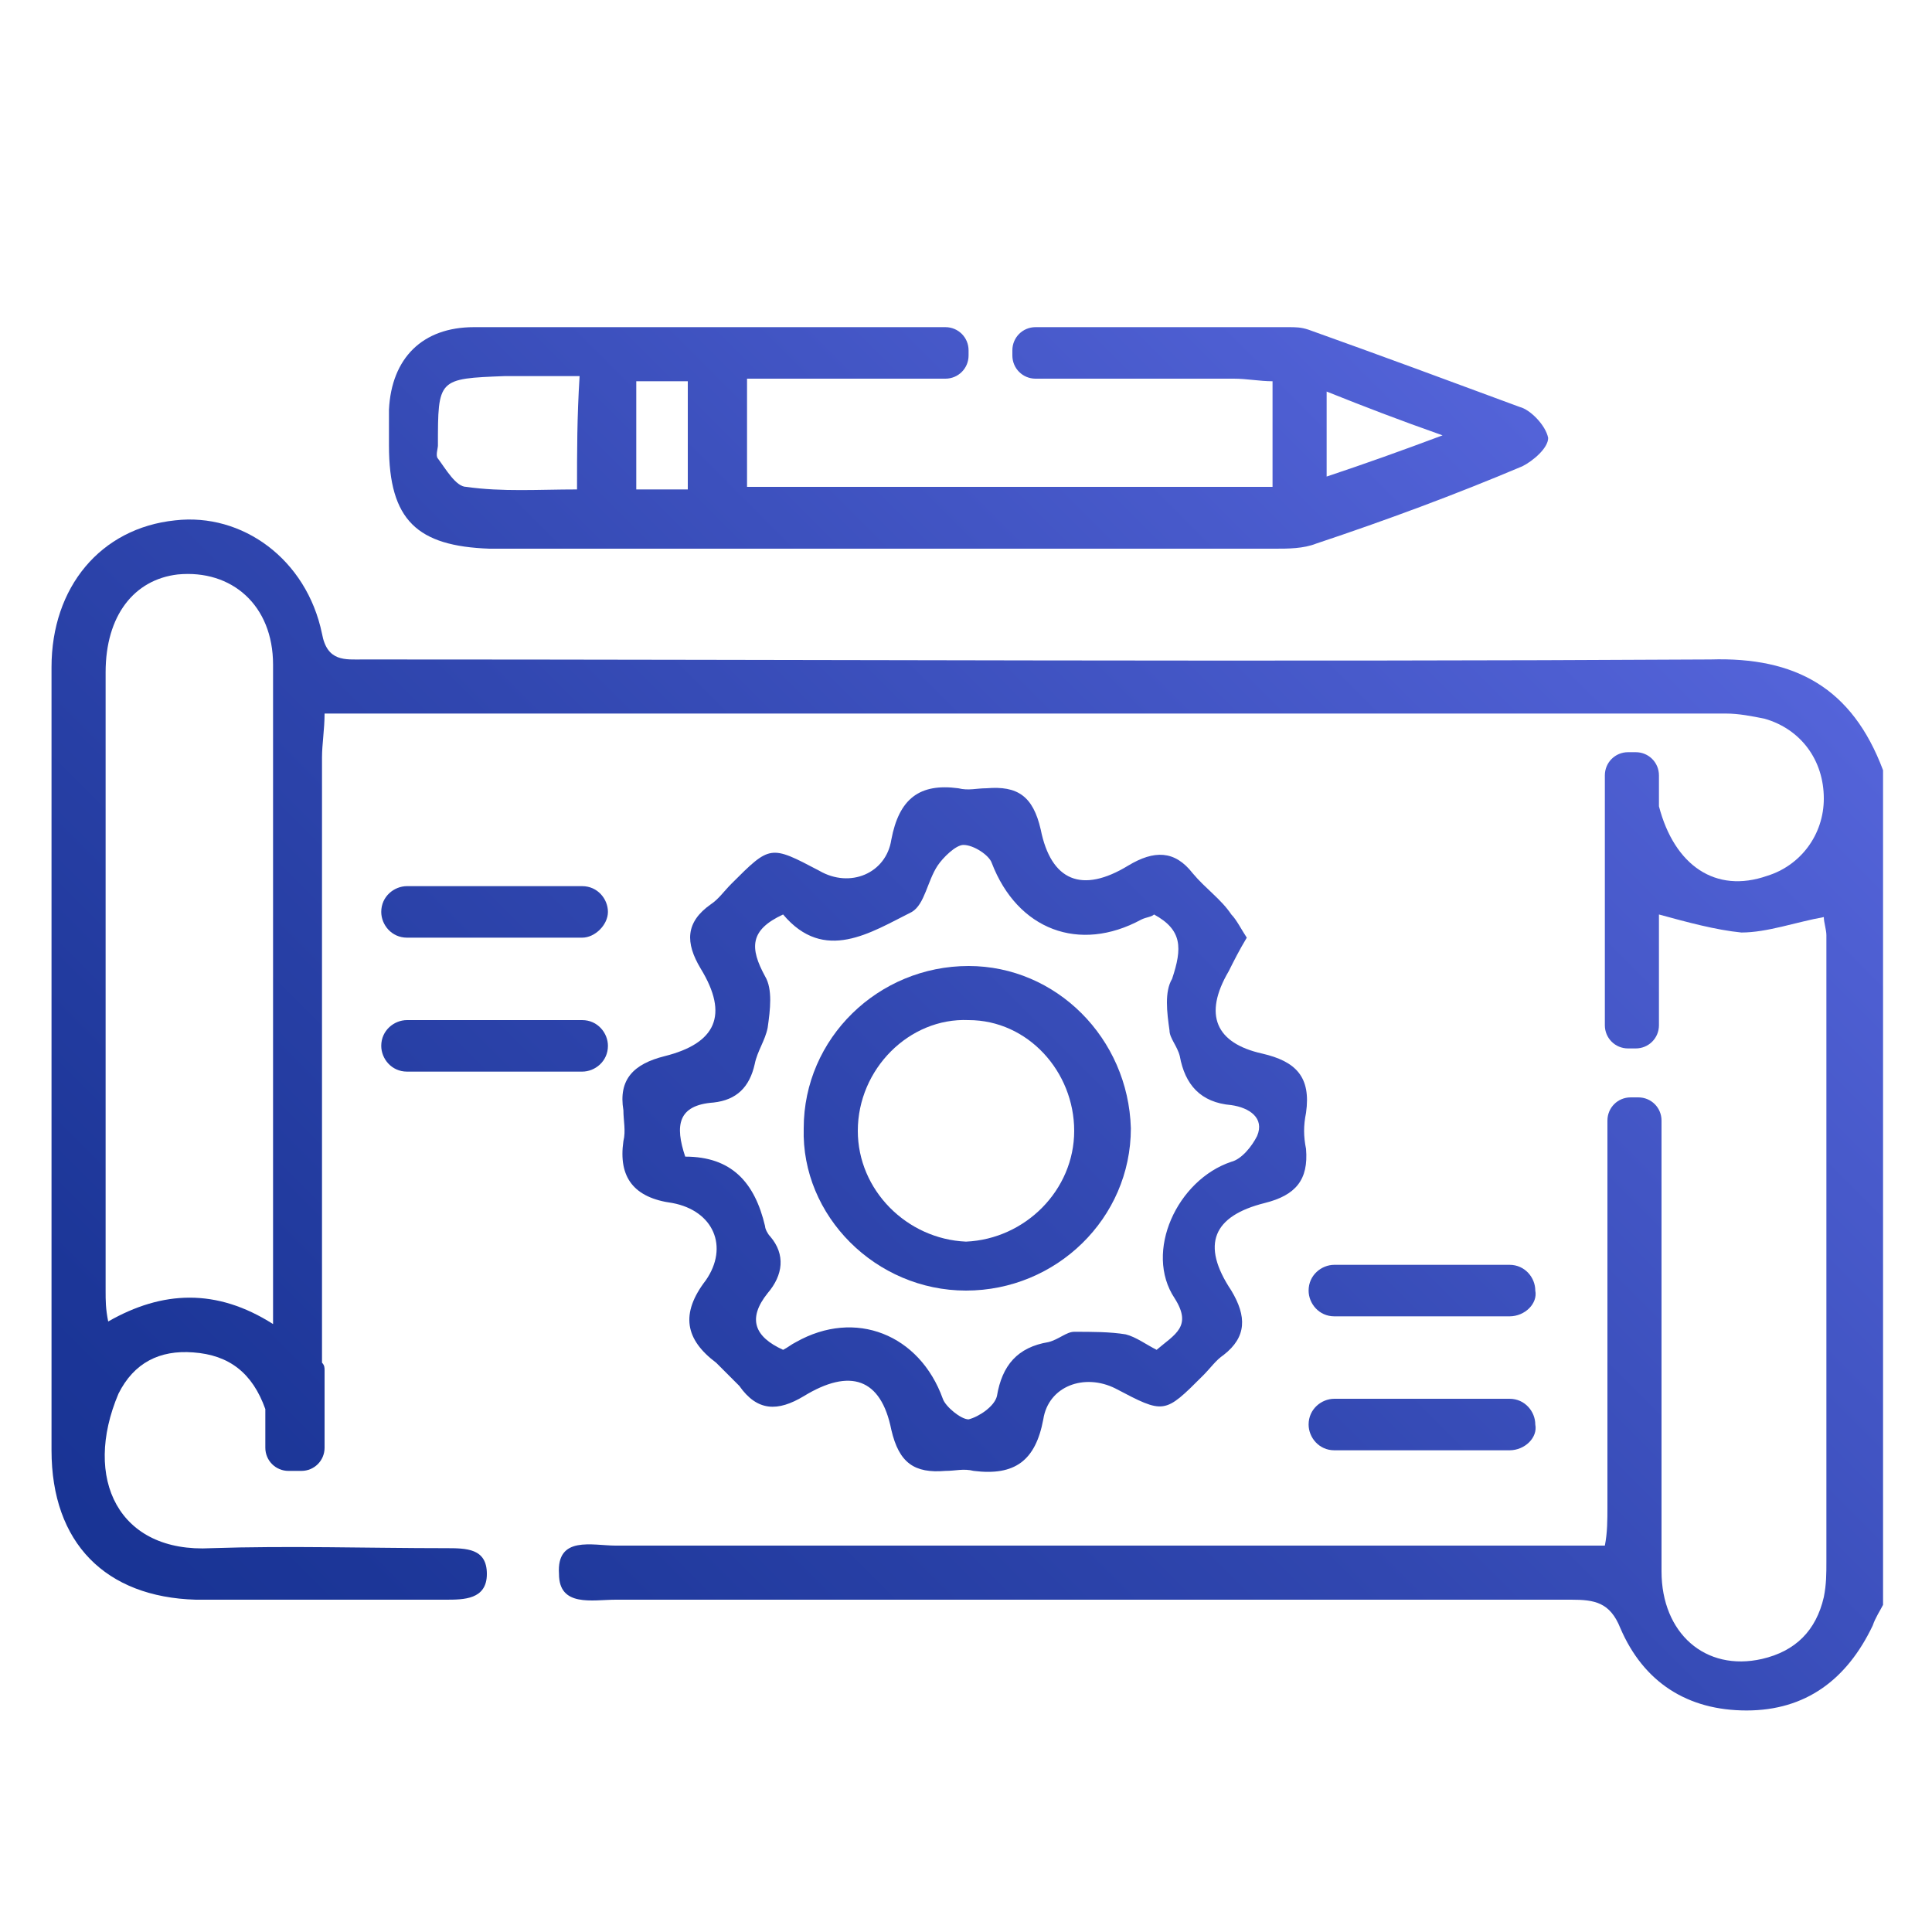
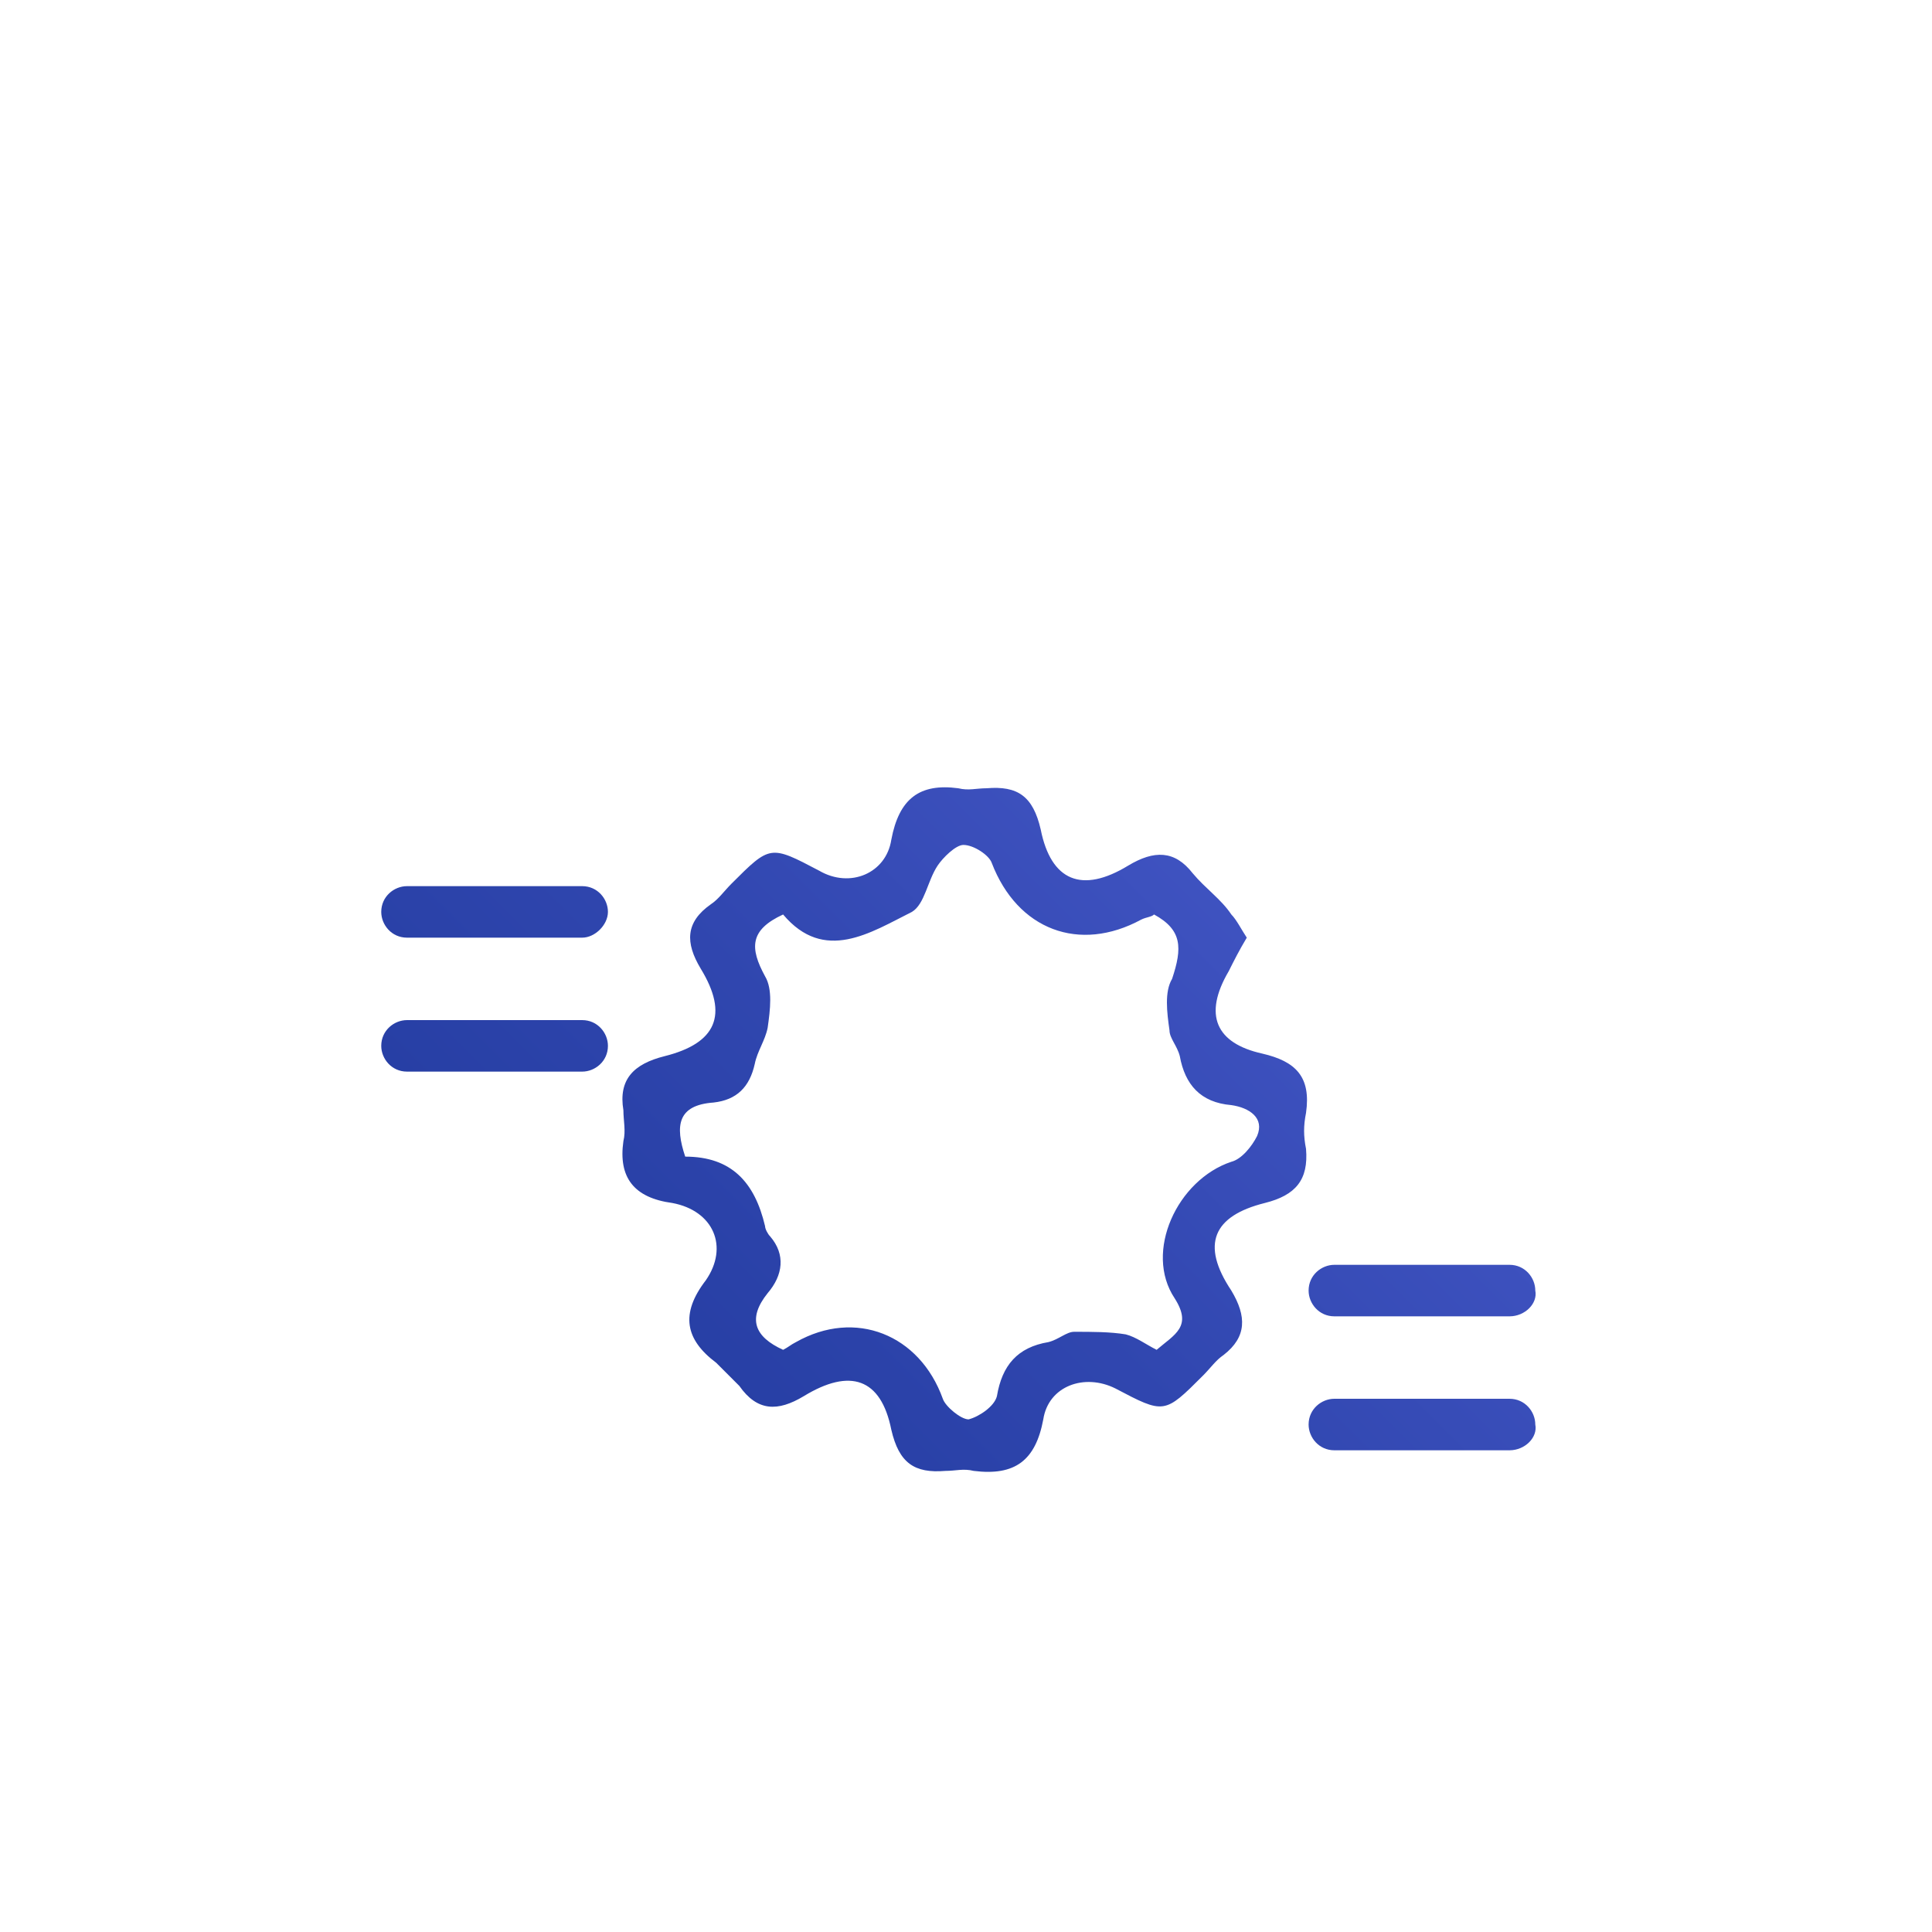
<svg xmlns="http://www.w3.org/2000/svg" version="1.1" id="圖層_1" x="0px" y="0px" viewBox="0 0 75 75" width="75" height="75" style="enable-background:new 0 0 75 75;" xml:space="preserve">
  <style type="text/css">
	.st0{fill:url(#SVGID_1_);}
	.st1{fill:url(#SVGID_2_);}
	.st2{fill:url(#SVGID_3_);}
	.st3{fill:url(#SVGID_4_);}
	.st4{fill:url(#SVGID_5_);}
	.st5{fill:url(#SVGID_6_);}
	.st6{fill:url(#SVGID_7_);}
	.st7{fill:url(#SVGID_8_);}
</style>
  <g>
    <linearGradient id="SVGID_1_" gradientUnits="userSpaceOnUse" x1="4.52" y1="76.827" x2="83.455" y2="-2.109">
      <stop offset="0" style="stop-color:#14308F" />
      <stop offset="0.16" style="stop-color:#1C3698" />
      <stop offset="0.41" style="stop-color:#3147B0" />
      <stop offset="0.73" style="stop-color:#5363D8" />
      <stop offset="1" style="stop-color:#757FFF" />
    </linearGradient>
    <path class="st0" d="M48.4,36.4c-0.3,0.5-0.5,0.9-0.7,1.3c-1,1.7-0.5,2.8,1.3,3.2c1.3,0.3,1.9,0.9,1.7,2.3c-0.1,0.5-0.1,0.9,0,1.4   c0.1,1.2-0.4,1.8-1.6,2.1c-2,0.5-2.5,1.6-1.3,3.4c0.6,1,0.6,1.8-0.3,2.5c-0.3,0.2-0.5,0.5-0.8,0.8c-1.5,1.5-1.5,1.5-3.4,0.5   c-1.2-0.6-2.6-0.1-2.8,1.2c-0.3,1.6-1.1,2.2-2.7,2c-0.4-0.1-0.7,0-1.1,0c-1.2,0.1-1.8-0.3-2.1-1.6c-0.4-2-1.6-2.4-3.4-1.3   c-1,0.6-1.8,0.6-2.5-0.4c-0.3-0.3-0.6-0.6-0.9-0.9c-1.2-0.9-1.4-1.9-0.4-3.2c0.9-1.3,0.3-2.7-1.3-3c-1.5-0.2-2.1-1-1.9-2.4   c0.1-0.4,0-0.8,0-1.2c-0.2-1.2,0.4-1.8,1.6-2.1c2-0.5,2.5-1.6,1.4-3.4c-0.6-1-0.6-1.8,0.4-2.5c0.3-0.2,0.5-0.5,0.8-0.8   c1.5-1.5,1.5-1.5,3.4-0.5c1.2,0.7,2.6,0.1,2.8-1.2c0.3-1.6,1.1-2.2,2.6-2c0.4,0.1,0.7,0,1.1,0c1.2-0.1,1.8,0.3,2.1,1.6   c0.4,2,1.6,2.5,3.4,1.4c1-0.6,1.8-0.6,2.5,0.3c0.5,0.6,1.1,1,1.5,1.6C48,35.7,48.2,36.1,48.4,36.4z M44.8,35.5   c-0.1,0.1-0.3,0.1-0.5,0.2c-2.4,1.3-4.8,0.4-5.8-2.2c-0.1-0.3-0.7-0.7-1.1-0.7c-0.3,0-0.8,0.5-1,0.8c-0.4,0.6-0.5,1.5-1,1.8   c-1.6,0.8-3.4,2-5,0.1c-1.3,0.6-1.3,1.3-0.7,2.4c0.3,0.5,0.2,1.3,0.1,2c-0.1,0.5-0.4,0.9-0.5,1.4c-0.2,0.9-0.7,1.4-1.6,1.5   c-1.4,0.1-1.5,0.9-1.1,2.1c1.8,0,2.7,1,3.1,2.7c0,0.1,0.1,0.3,0.2,0.4c0.6,0.7,0.5,1.5-0.1,2.2c-0.8,1-0.5,1.7,0.6,2.2   c0.2-0.1,0.3-0.2,0.5-0.3c2.3-1.3,4.8-0.3,5.7,2.2c0.1,0.3,0.7,0.8,1,0.8c0.4-0.1,1-0.5,1.1-0.9c0.2-1.2,0.8-1.9,2-2.1   c0.4-0.1,0.7-0.4,1-0.4c0.7,0,1.4,0,2,0.1c0.4,0.1,0.8,0.4,1.2,0.6c0.7-0.6,1.4-0.9,0.7-2c-1.2-1.8,0.1-4.6,2.2-5.3   c0.4-0.1,0.8-0.6,1-1c0.3-0.7-0.3-1.1-1-1.2c-1.2-0.1-1.8-0.8-2-1.9c-0.1-0.4-0.4-0.7-0.4-1c-0.1-0.7-0.2-1.5,0.1-2   C45.9,36.8,45.9,36.1,44.8,35.5z" />
    <linearGradient id="SVGID_2_" gradientUnits="userSpaceOnUse" x1="4.516" y1="76.823" x2="83.452" y2="-2.112">
      <stop offset="0" style="stop-color:#14308F" />
      <stop offset="0.16" style="stop-color:#1C3698" />
      <stop offset="0.41" style="stop-color:#3147B0" />
      <stop offset="0.73" style="stop-color:#5363D8" />
      <stop offset="1" style="stop-color:#757FFF" />
    </linearGradient>
-     <path class="st1" d="M37.6,37.5c3.4,0,6.2,2.8,6.3,6.3c0,3.5-2.9,6.3-6.4,6.3c-3.5,0-6.4-2.9-6.3-6.3   C31.2,40.3,34.1,37.5,37.6,37.5z M41.7,43.9c0-2.3-1.8-4.3-4.1-4.3c-2.3-0.1-4.3,1.9-4.3,4.3c0,2.3,1.9,4.2,4.2,4.3   C39.8,48.1,41.7,46.2,41.7,43.9z" />
    <linearGradient id="SVGID_3_" gradientUnits="userSpaceOnUse" x1="-9.524" y1="62.783" x2="69.411" y2="-16.152">
      <stop offset="0" style="stop-color:#14308F" />
      <stop offset="0.16" style="stop-color:#1C3698" />
      <stop offset="0.41" style="stop-color:#3147B0" />
      <stop offset="0.73" style="stop-color:#5363D8" />
      <stop offset="1" style="stop-color:#757FFF" />
    </linearGradient>
-     <path class="st2" d="M59,15.8c-2.7-1-5.4-2-8.2-3c-0.3-0.1-0.5-0.1-0.8-0.1c-2.7,0-5.4,0-8.1,0h-1.7c-0.5,0-0.9,0.4-0.9,0.9v0.2   c0,0.5,0.4,0.9,0.9,0.9h3.4c0,0,0,0,0,0c1.4,0,2.9,0,4.3,0c0.5,0,1,0.1,1.5,0.1c0,1.5,0,2.7,0,4.1c-6.9,0-13.6,0-20.4,0   c0-1.4,0-2.7,0-4.2c1.4,0,2.9,0,4.3,0c0,0,0,0,0,0h3.4c0.5,0,0.9-0.4,0.9-0.9v-0.2c0-0.5-0.4-0.9-0.9-0.9h-0.2c-0.2,0-0.3,0-0.5,0   c-5.9,0-11.7,0-17.6,0c-2,0-3.2,1.2-3.3,3.2c0,0.5,0,0.9,0,1.4c0,2.9,1.1,3.9,3.9,4c10.2,0,20.3,0,30.5,0c0.5,0,1.1,0,1.6-0.2   c2.7-0.9,5.4-1.9,8-3c0.4-0.2,1-0.7,1-1.1C60,16.5,59.4,15.9,59,15.8z M22.4,19c-1.5,0-2.9,0.1-4.3-0.1c-0.4,0-0.8-0.7-1.1-1.1   c-0.1-0.1,0-0.4,0-0.5c0-2.6,0-2.6,2.6-2.7c0.9,0,1.8,0,2.9,0C22.4,16.2,22.4,17.5,22.4,19z M26.7,19c-0.7,0-1.3,0-2,0   c0-1.4,0-2.7,0-4.2c0.6,0,1.3,0,2,0C26.7,16.2,26.7,17.5,26.7,19z M51.5,18.5c0-1.1,0-2.1,0-3.3c1.5,0.6,2.8,1.1,4.5,1.7   C54.4,17.5,53,18,51.5,18.5z" />
    <linearGradient id="SVGID_4_" gradientUnits="userSpaceOnUse" x1="4.238" y1="76.545" x2="83.174" y2="-2.39">
      <stop offset="0" style="stop-color:#14308F" />
      <stop offset="0.16" style="stop-color:#1C3698" />
      <stop offset="0.41" style="stop-color:#3147B0" />
      <stop offset="0.73" style="stop-color:#5363D8" />
      <stop offset="1" style="stop-color:#757FFF" />
    </linearGradient>
-     <path class="st3" d="M66.4,25.6c-17.4,0.1-34.8,0-52.3,0c-0.7,0-1.4,0.1-1.6-1c-0.6-2.9-3.1-4.7-5.7-4.4C3.9,20.5,2,22.8,2,25.9   C2,36,2,46.2,2,56.3c0,3.6,2.1,5.7,5.6,5.8c3.2,0,6.5,0,9.7,0c0.7,0,1.6,0,1.6-1c0-1-0.8-1-1.6-1c-3,0-6.1-0.1-9.1,0   c-3.6,0.2-5-2.7-3.6-6c0.6-1.2,1.6-1.7,2.9-1.6c1.4,0.1,2.3,0.8,2.8,2.2v1.5c0,0.5,0.4,0.9,0.9,0.9h0.5c0.5,0,0.9-0.4,0.9-0.9v-3   c0-0.1,0-0.2-0.1-0.3c0-7.8,0-15.7,0-23.5c0-0.5,0.1-1.1,0.1-1.7c0.4,0,0.7,0,1,0c17.8,0,35.6,0,53.4,0c0.5,0,1,0.1,1.5,0.2   c1.4,0.4,2.3,1.6,2.3,3.1c0,1.4-0.9,2.6-2.2,3c-2,0.7-3.6-0.4-4.2-2.7v-1.2c0-0.5-0.4-0.9-0.9-0.9h-0.3c-0.5,0-0.9,0.4-0.9,0.9v5   c0,0,0,0,0,0v4.7c0,0.5,0.4,0.9,0.9,0.9h0.3c0.5,0,0.9-0.4,0.9-0.9v-4.3c1.1,0.3,2.2,0.6,3.2,0.7c1,0,2.1-0.4,3.2-0.6   c0,0.2,0.1,0.5,0.1,0.7c0,8.1,0,16.2,0,24.3c0,0.5,0,0.9-0.1,1.4c-0.3,1.3-1.1,2.1-2.4,2.4c-2.2,0.5-3.9-1-3.9-3.4c0-2.5,0-5,0-7.5   c0-0.1,0-0.2,0-0.3v-9.7c0-0.5-0.4-0.9-0.9-0.9h-0.3c-0.5,0-0.9,0.4-0.9,0.9V53c0,0.1,0,0.1,0,0.2c0,1.8,0,3.6,0,5.3   c0,0.5,0,1-0.1,1.5c-0.7,0-1.2,0-1.8,0c-12.2,0-24.4,0-36.6,0c-0.9,0-2.3-0.4-2.2,1.1c0,1.3,1.3,1,2.2,1c12.4,0,24.8,0,37.1,0   c0.9,0,1.5,0.1,1.9,1.1c0.9,2.1,2.6,3.2,4.9,3.2c2.3,0,3.9-1.2,4.9-3.3c0.1-0.3,0.3-0.6,0.4-0.8c0-10.8,0-21.6,0-32.4   C71.9,26.7,69.7,25.5,66.4,25.6z M10.6,51.4c-2.2-1.4-4.3-1.3-6.4-0.1c-0.1-0.5-0.1-0.8-0.1-1.2c0-8,0-16,0-24   c0-2.2,1.1-3.6,2.8-3.8c2.1-0.2,3.7,1.2,3.7,3.5c0,6.5,0,12.9,0,19.4C10.6,47.2,10.6,49.2,10.6,51.4z" />
    <linearGradient id="SVGID_5_" gradientUnits="userSpaceOnUse" x1="-8.891" y1="63.416" x2="70.044" y2="-15.519">
      <stop offset="0" style="stop-color:#14308F" />
      <stop offset="0.16" style="stop-color:#1C3698" />
      <stop offset="0.41" style="stop-color:#3147B0" />
      <stop offset="0.73" style="stop-color:#5363D8" />
      <stop offset="1" style="stop-color:#757FFF" />
    </linearGradient>
    <path class="st4" d="M22.6,36.4h-6.8c-0.6,0-1-0.5-1-1l0,0c0-0.6,0.5-1,1-1h6.8c0.6,0,1,0.5,1,1l0,0C23.6,35.9,23.1,36.4,22.6,36.4   z" />
    <linearGradient id="SVGID_6_" gradientUnits="userSpaceOnUse" x1="-6.289" y1="66.018" x2="72.646" y2="-12.918">
      <stop offset="0" style="stop-color:#14308F" />
      <stop offset="0.16" style="stop-color:#1C3698" />
      <stop offset="0.41" style="stop-color:#3147B0" />
      <stop offset="0.73" style="stop-color:#5363D8" />
      <stop offset="1" style="stop-color:#757FFF" />
    </linearGradient>
    <path class="st5" d="M22.6,41.6h-6.8c-0.6,0-1-0.5-1-1l0,0c0-0.6,0.5-1,1-1h6.8c0.6,0,1,0.5,1,1l0,0C23.6,41.2,23.1,41.6,22.6,41.6   z" />
    <linearGradient id="SVGID_7_" gradientUnits="userSpaceOnUse" x1="16.494" y1="88.801" x2="95.43" y2="9.866">
      <stop offset="0" style="stop-color:#14308F" />
      <stop offset="0.16" style="stop-color:#1C3698" />
      <stop offset="0.41" style="stop-color:#3147B0" />
      <stop offset="0.73" style="stop-color:#5363D8" />
      <stop offset="1" style="stop-color:#757FFF" />
    </linearGradient>
    <path class="st6" d="M58.6,51.1h-6.8c-0.6,0-1-0.5-1-1v0c0-0.6,0.5-1,1-1h6.8c0.6,0,1,0.5,1,1v0C59.7,50.6,59.2,51.1,58.6,51.1z" />
    <linearGradient id="SVGID_8_" gradientUnits="userSpaceOnUse" x1="19.096" y1="91.403" x2="98.031" y2="12.467">
      <stop offset="0" style="stop-color:#14308F" />
      <stop offset="0.16" style="stop-color:#1C3698" />
      <stop offset="0.41" style="stop-color:#3147B0" />
      <stop offset="0.73" style="stop-color:#5363D8" />
      <stop offset="1" style="stop-color:#757FFF" />
    </linearGradient>
    <path class="st7" d="M58.6,56.3h-6.8c-0.6,0-1-0.5-1-1v0c0-0.6,0.5-1,1-1h6.8c0.6,0,1,0.5,1,1v0C59.7,55.8,59.2,56.3,58.6,56.3z" />
  </g>
</svg>